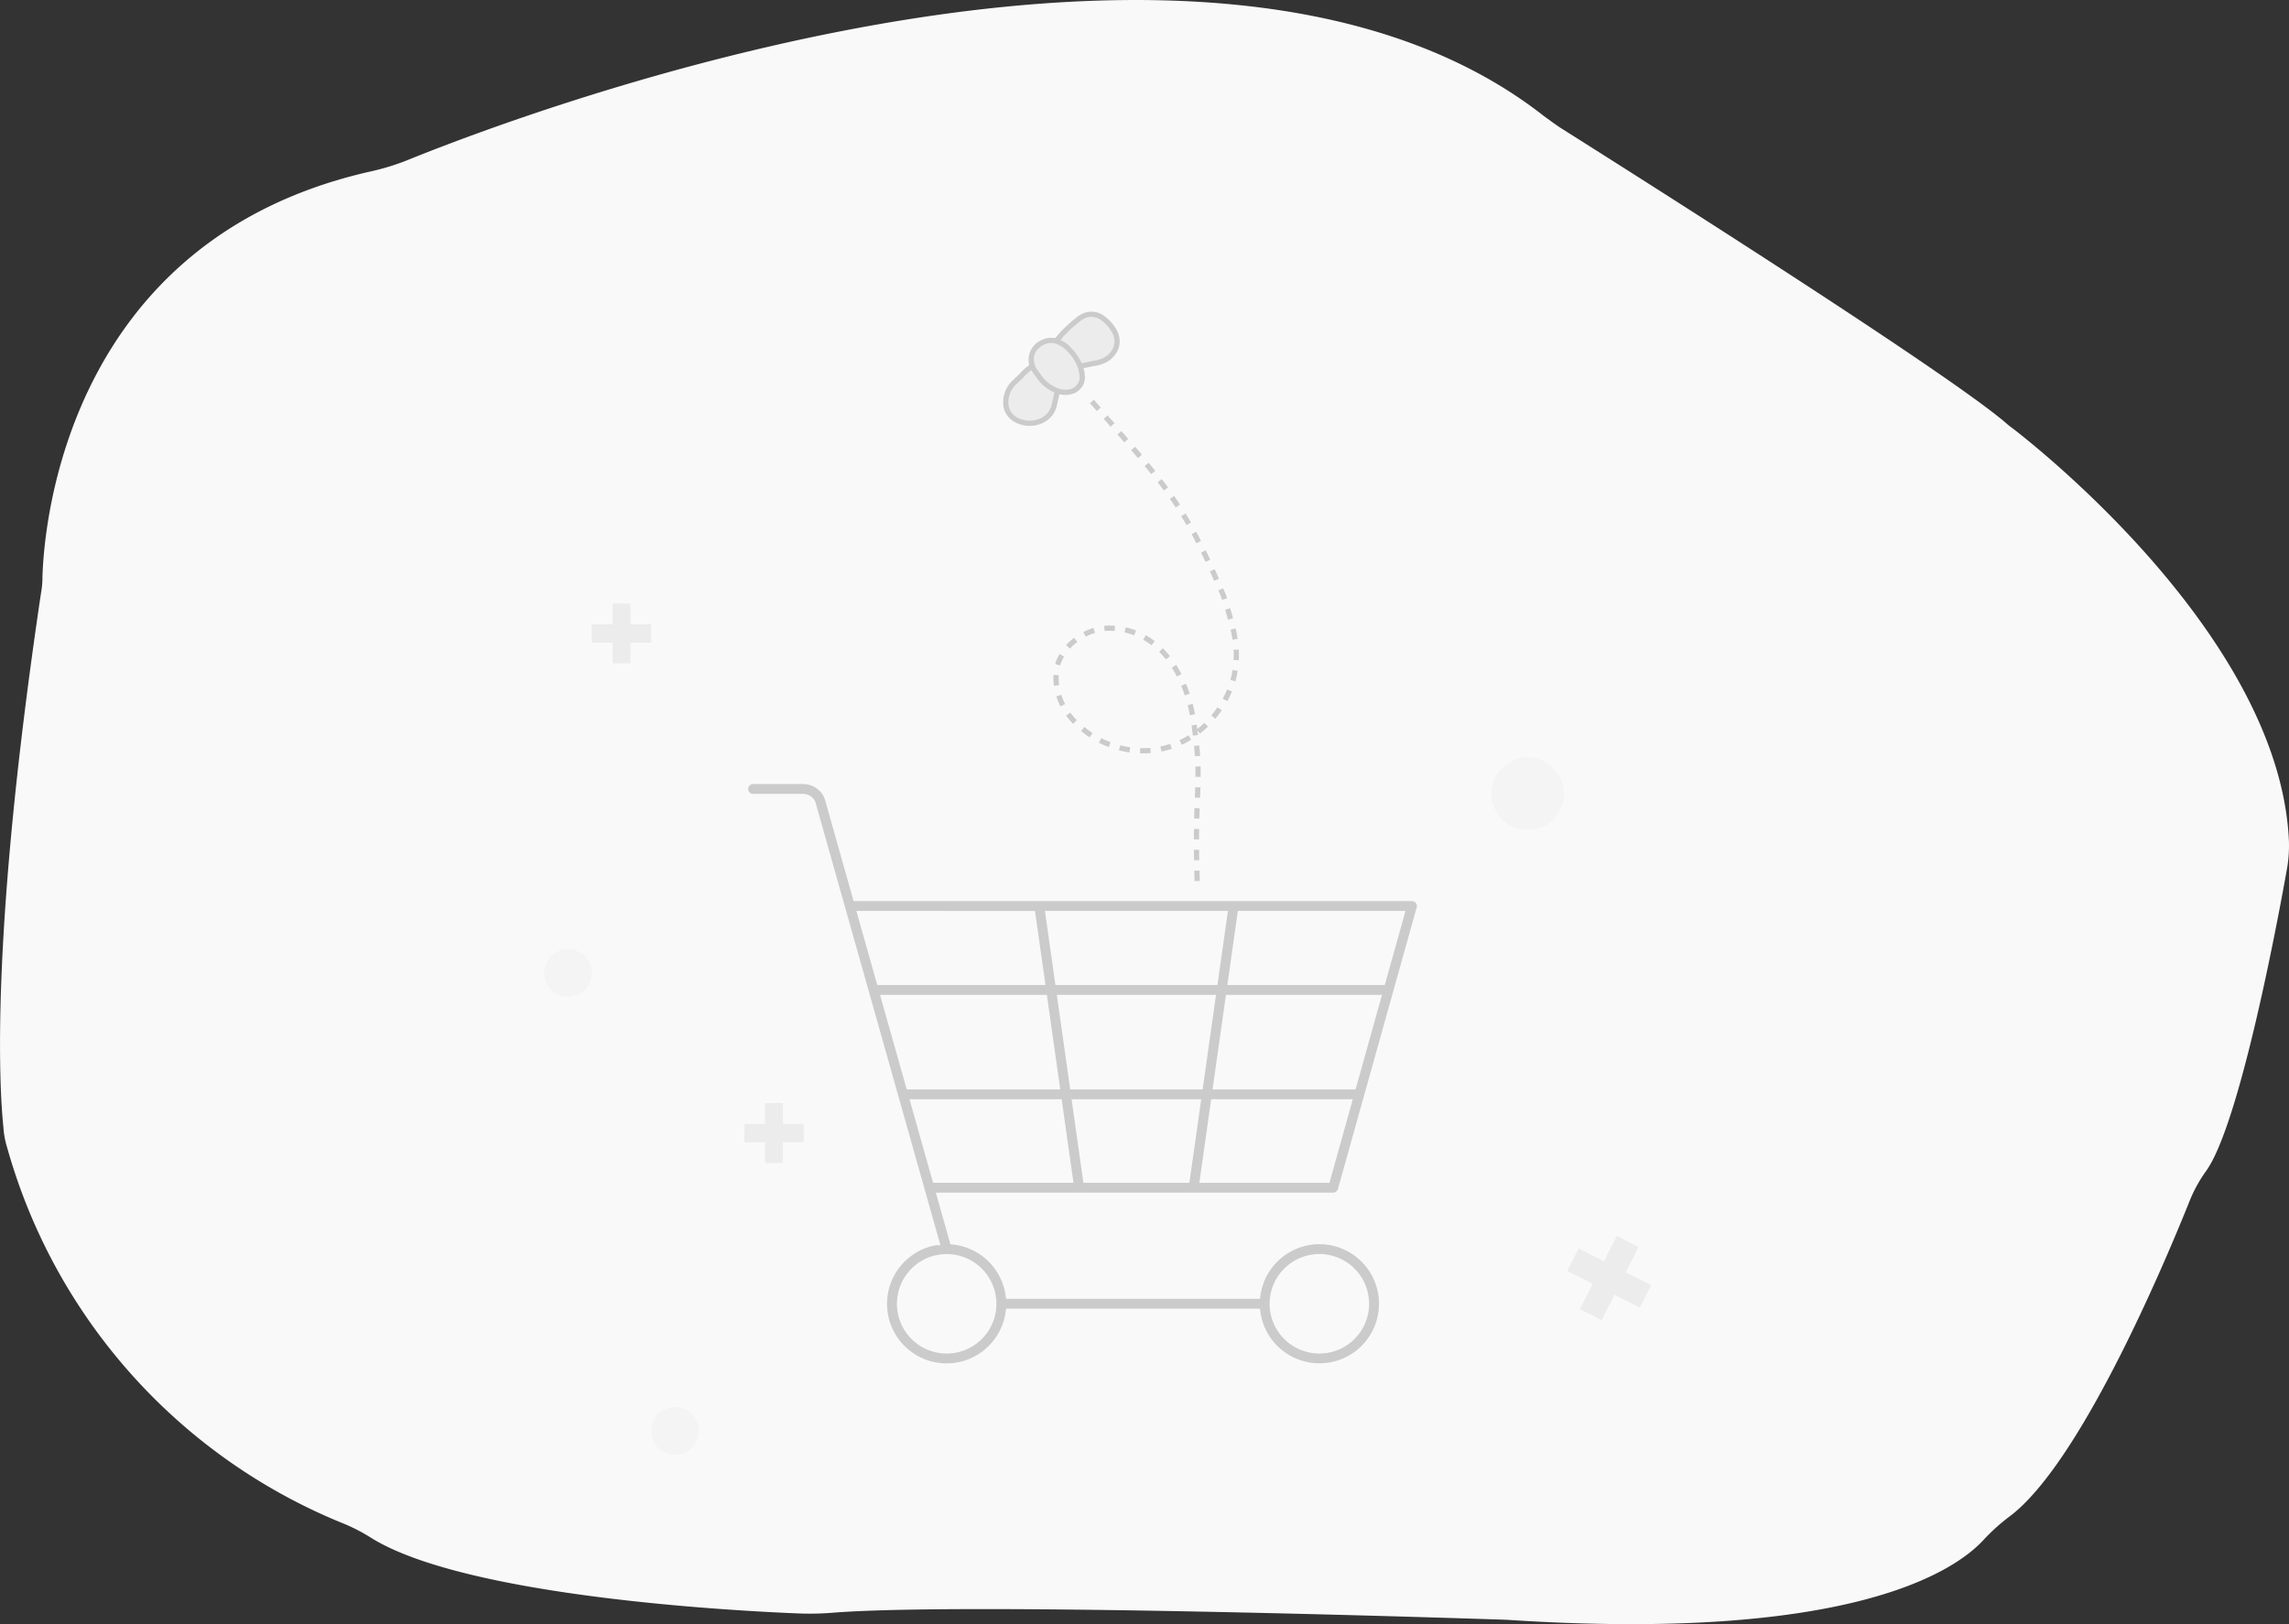
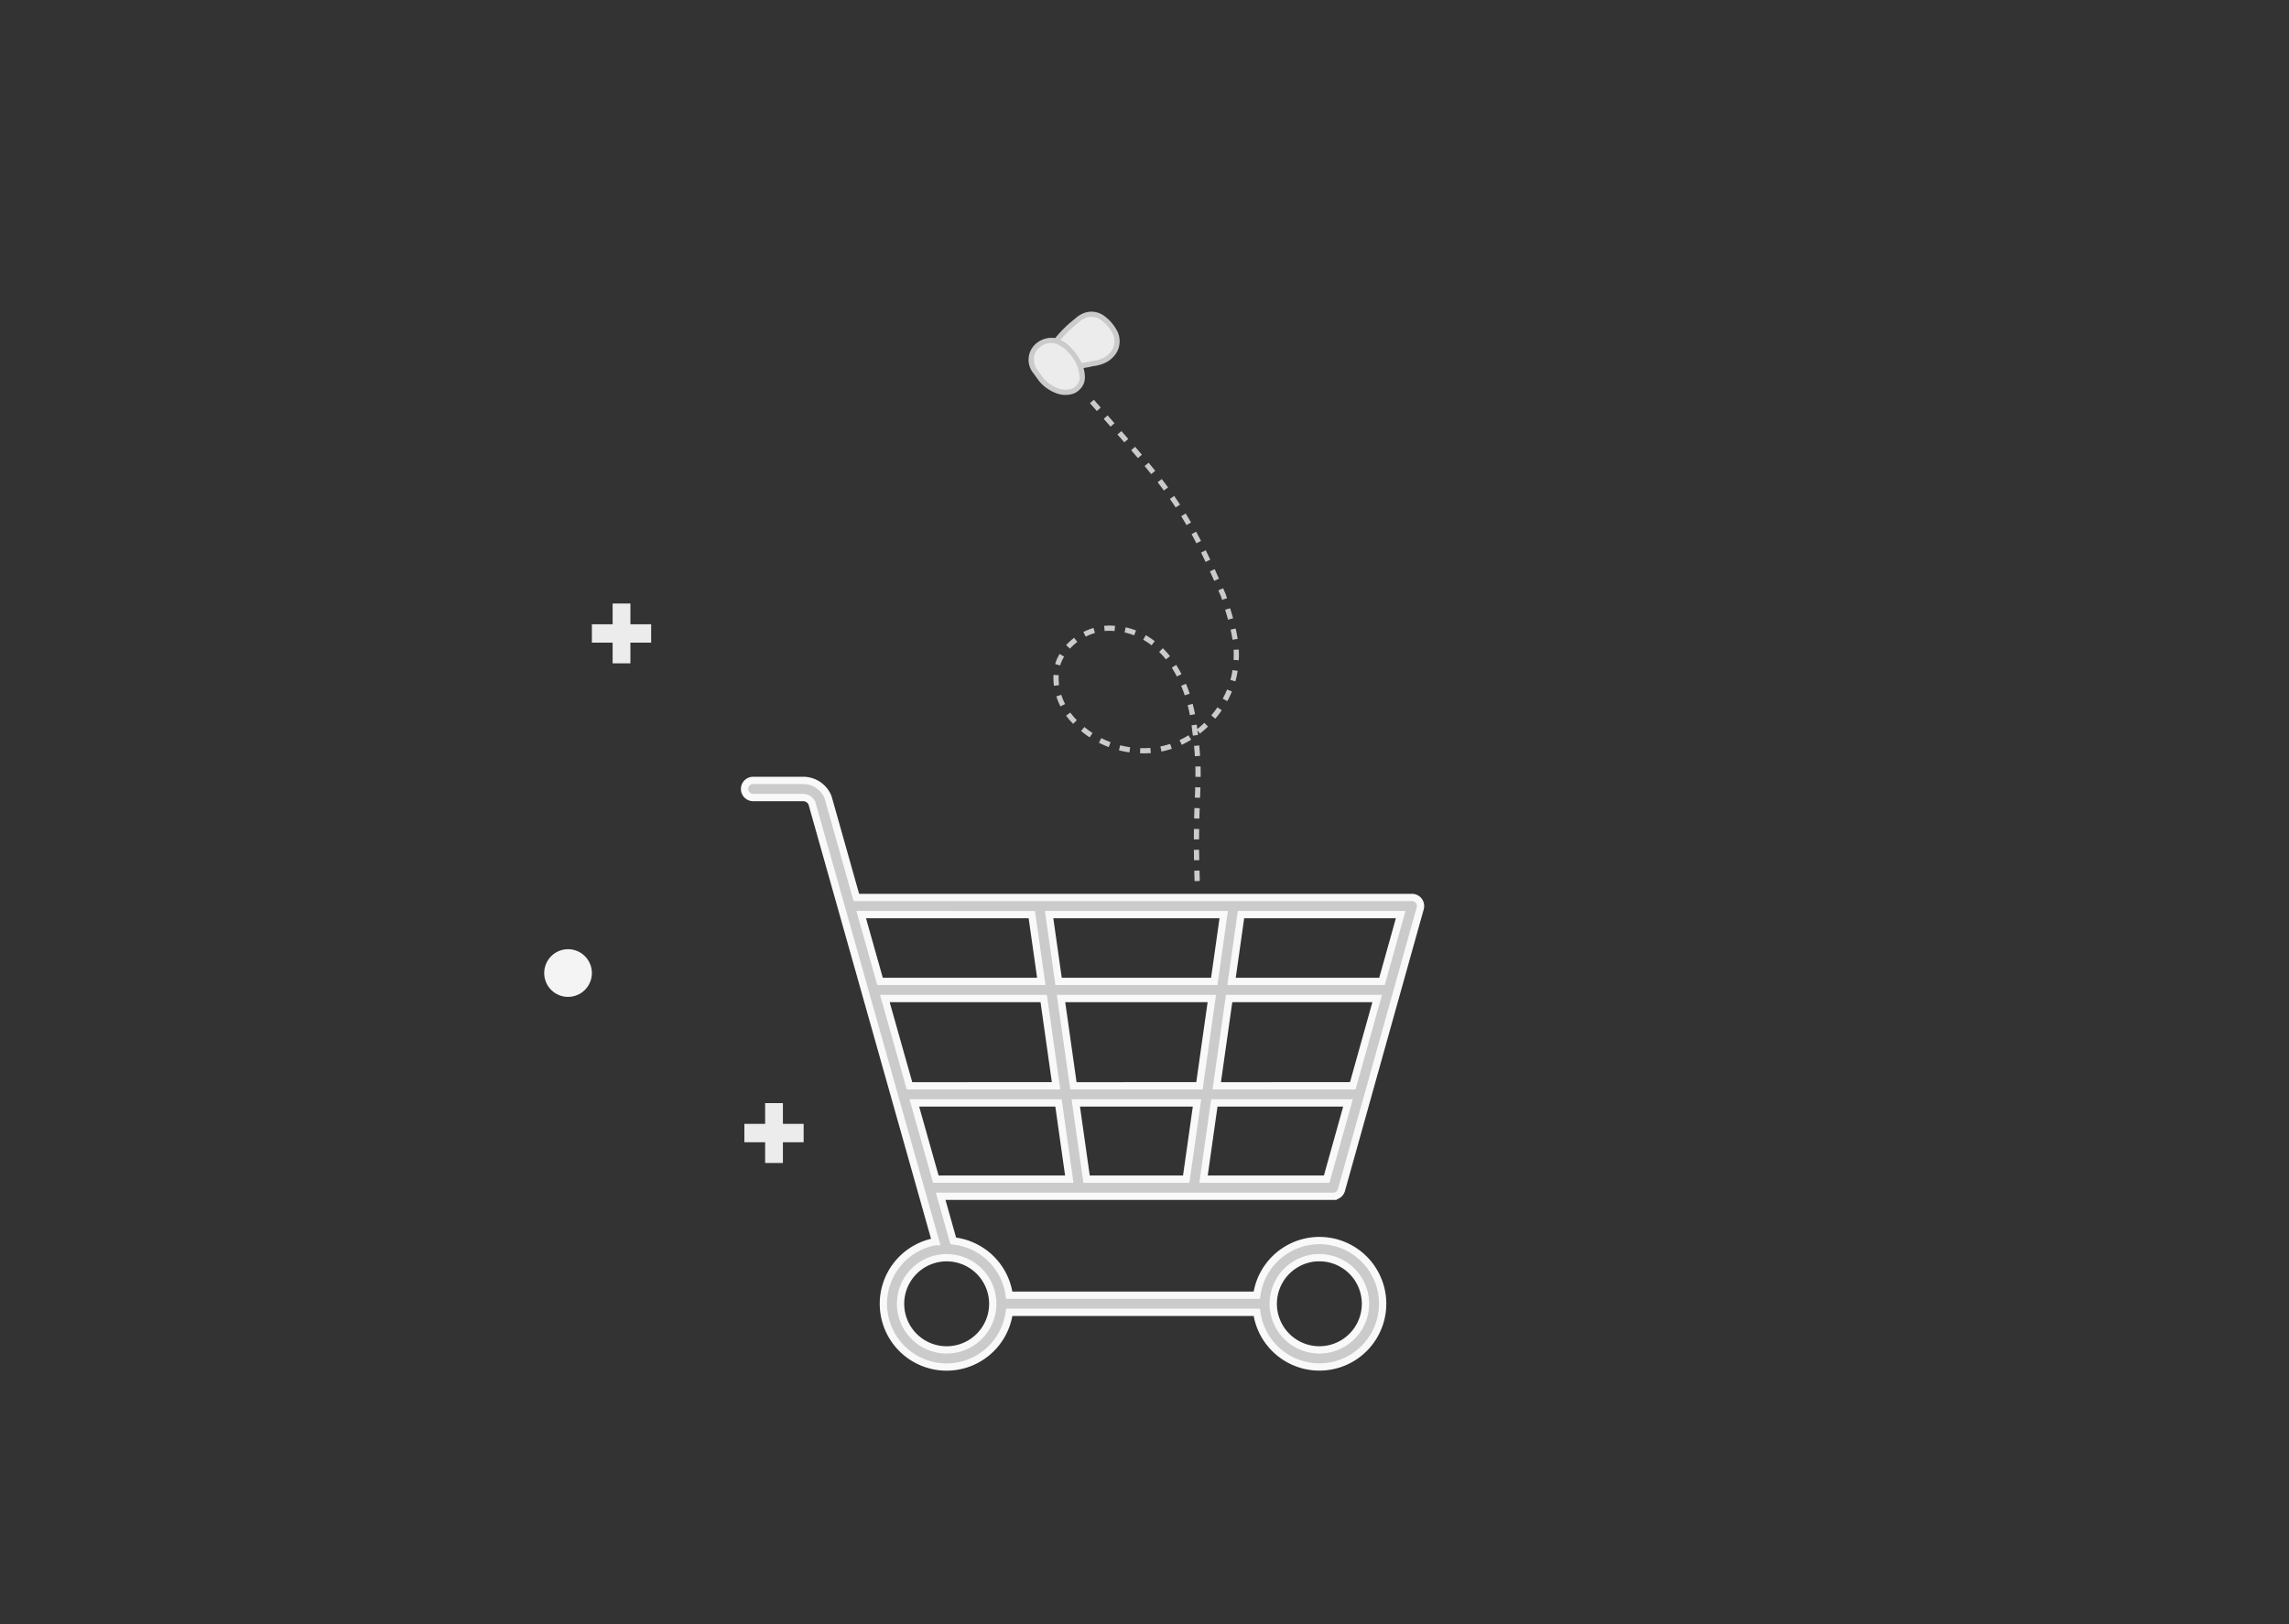
<svg xmlns="http://www.w3.org/2000/svg" width="470.717" height="334.047" viewBox="0 0 470.717 334.047">
  <rect x="0" y="0" width="470.717" height="334.047" fill="#333333" stroke="none" />
  <g id="Group_5" data-name="Group 5" transform="translate(-332 -193.148)">
-     <path id="bg-01" d="M379.255,89.768c11.969,7.561,79.14,49.95,91.735,60.8a15.315,15.315,0,0,0,1.25,1c6.431,4.925,55.112,43.885,56.9,84.987a27.679,27.679,0,0,1-.357,5.423c-1.876,10.561-9.737,52.8-16.7,62.438a28.922,28.922,0,0,0-3.484,6.422c-5.628,13.986-22.6,53.875-36.89,64.579a39.9,39.9,0,0,0-5.449,4.925c-5.985,6.422-27.511,20.979-97.987,16.341,0,0-110.671-3.782-138.9-1.427a59.237,59.237,0,0,1-6.165.143c-14.738-.571-69.136-3.568-88.43-15.556a36.371,36.371,0,0,0-6.165-3.14,117.691,117.691,0,0,1-68.685-77.069,18.654,18.654,0,0,1-.8-4.353c-.894-8.634-2.59-40.531,7.771-109.962a17.8,17.8,0,0,0,.268-3.068c.268-9.85,4.555-69.36,67.617-83.489a48.564,48.564,0,0,0,7.235-2.212c24.025-9.776,164.888-63.294,233.935-9.134C376.93,88.127,378.092,88.983,379.255,89.768Z" transform="translate(273.563 129.619)" fill="#f9f9f9" />
    <g id="Group_4" data-name="Group 4" transform="translate(53.242 62.8)">
      <g id="Group_3" data-name="Group 3" transform="translate(390.674 192.407)">
        <g id="noun-shopping-cart-356379" transform="translate(41.161 98.453)">
          <path id="Path_2" data-name="Path 2" d="M250.023,173.73a1.765,1.765,0,0,0,1.7-1.286l16.2-57.935a1.762,1.762,0,0,0-1.7-2.237H151.969l-5.517-19.557-.264-.931c-.02-.065-.041-.13-.066-.194a5.5,5.5,0,0,0-5.1-3.394H130.7a1.762,1.762,0,0,0,0,3.523h10.321a2.013,2.013,0,0,1,1.807,1.143l25.439,90.188A13,13,0,1,0,183.41,197.6h50.906a13,13,0,1,0,0-3.521H183.41a13.013,13.013,0,0,0-11.516-11.17l-2.589-9.177h80.718Zm-86.134-19.2h29.648l2.219,15.675H168.311Zm61.178-21.475-2.542,17.953H196.6l-2.542-17.953Zm-31.513-3.522-1.946-13.74h35.907l-1.946,13.74Zm60.5,21.475H226.081l2.543-17.953h30.452Zm-32.029,3.522L219.8,170.207H199.312l-2.221-15.675Zm-28.989-3.522H162.893l-5.064-17.953h32.665Zm55.652,19.2H223.364l2.219-15.675H253.07Zm11.375-40.672H229.124l1.945-13.74h32.838ZM188.051,115.8,190,129.536H156.838l-3.875-13.74Zm59.136,70.562a9.481,9.481,0,1,1-9.484,9.481A9.491,9.491,0,0,1,247.188,186.358Zm-67.166,9.482a9.48,9.48,0,1,1-9.513-9.477c.011,0,.02.007.029.007s.027-.007.039-.007a9.489,9.489,0,0,1,9.444,9.477Z" transform="translate(-128.942 -88.196)" fill="#cbcbcb" stroke="#f9f9f9" stroke-width="1.5" />
        </g>
-         <path id="Path" d="M7.448,14.9A7.45,7.45,0,1,0,0,7.46,7.444,7.444,0,0,0,7.448,14.9Z" transform="translate(194.795 93.725)" fill="#f4f4f4" />
+         <path id="Path" d="M7.448,14.9Z" transform="translate(194.795 93.725)" fill="#f4f4f4" />
        <path id="Path-2" data-name="Path" d="M4.9,9.8A4.9,4.9,0,1,0,0,4.908,4.891,4.891,0,0,0,4.9,9.8Z" transform="translate(0 133.174)" fill="#f4f4f4" />
-         <path id="Path-3" data-name="Path" d="M4.9,9.817A4.908,4.908,0,1,0,0,4.908,4.906,4.906,0,0,0,4.9,9.817Z" transform="translate(21.989 227.324)" fill="#f4f4f4" />
        <path id="Path-4" data-name="Path" d="M12.187,4.266H7.922V0H4.266V4.266H0V8.044H4.266V12.31H7.922V8.044h4.266Z" transform="translate(9.801 62.069)" fill="#ececec" />
        <path id="Path-5" data-name="Path" d="M12.187,4.266H7.922V0H4.266V4.266H0V8.044H4.266V12.31H7.922V8.044h4.266Z" transform="translate(41.161 164.828)" fill="#ececec" />
-         <path id="Path-6" data-name="Path" d="M17.246,10.109l-5.22-2.63,2.635-5.22L10.187,0,7.552,5.22,2.333,2.591,0,7.207l5.218,2.63-2.635,5.22,4.474,2.259L9.692,12.1l5.22,2.63Z" transform="translate(210.392 192.147)" fill="#ececec" />
        <g id="Group_2" data-name="Group 2" transform="translate(79.642 14.359) rotate(-21)">
          <g id="Group_1" data-name="Group 1" transform="translate(0 0)">
            <path id="Path-7" data-name="Path" d="M13.96,100.208l-1.013-.349c.236-.686.474-1.368.707-2.028l1.01.357C14.433,98.845,14.2,99.524,13.96,100.208Zm1.426-4.034-1.007-.366c.247-.681.5-1.359.742-2.015l1,.375C15.881,94.821,15.632,95.5,15.386,96.174Zm1.5-4-1-.386c.259-.67.523-1.343.786-2l1,.4C17.4,90.835,17.142,91.5,16.884,92.17ZM18.47,88.2l-.991-.409c.26-.63.531-1.278.83-1.981l.987.418C19,86.93,18.729,87.575,18.47,88.2Zm1.667-3.941-.985-.422c.318-.741.581-1.356.839-1.969l.988.415C20.719,82.9,20.455,83.517,20.137,84.26Zm1.657-3.97-1-.393c.273-.693.517-1.343.746-1.989l1.01.358C22.32,78.923,22.072,79.585,21.794,80.29Zm1.442-4.077-1.023-.318c.206-.661.4-1.328.595-2.039l1.034.283C23.643,74.86,23.445,75.539,23.236,76.212Zm-4.912-3.446a18.3,18.3,0,0,1-2.194-.236l.179-1.057a17.223,17.223,0,0,0,2.065.223Zm2.205-.028-.077-1.069a17.775,17.775,0,0,0,2.061-.273l.2,1.052A18.85,18.85,0,0,1,20.529,72.738Zm3.851-.691-1.041-.254c.072-.293.144-.6.216-.9l0-.019c.1-.383.2-.772.294-1.155l1.043.248c-.07.294-.144.59-.221.885.612-.193,1.223-.42,1.82-.674l.42.986a21.323,21.323,0,0,1-2.064.755l-.247-.8-.007.027C24.525,71.449,24.452,71.753,24.38,72.047Zm-10.4-.012A19.515,19.515,0,0,1,11.9,71.3l.415-.988a18.437,18.437,0,0,0,1.961.7Zm-4.055-1.7a20.214,20.214,0,0,1-1.861-1.176l.621-.873A19.135,19.135,0,0,0,10.448,69.4ZM28.89,70.2l-.517-.939a20.821,20.821,0,0,0,1.777-1.1l.608.882A21.9,21.9,0,0,1,28.89,70.2Zm-3.553-2.366-1.055-.186c.123-.7.225-1.4.3-2.088l1.065.12C25.569,66.389,25.464,67.114,25.337,67.834ZM6.344,67.786a20.114,20.114,0,0,1-1.562-1.551l.8-.718a19.043,19.043,0,0,0,1.478,1.468Zm26.157-.08-.7-.815a19.313,19.313,0,0,0,1.51-1.437l.78.735A20.389,20.389,0,0,1,32.5,67.706ZM3.4,64.519a19.51,19.51,0,0,1-1.181-1.86l.936-.522a18.432,18.432,0,0,0,1.115,1.757ZM35.512,64.5l-.86-.639a16.621,16.621,0,0,0,1.133-1.738l.933.527A17.7,17.7,0,0,1,35.512,64.5Zm-9.691-.993-1.071-.048c.032-.709.038-1.417.019-2.1l1.071-.03C25.861,62.038,25.854,62.772,25.821,63.508Zm-24.588-2.8a13.5,13.5,0,0,1-.755-2.1l1.035-.279a12.424,12.424,0,0,0,.694,1.931Zm36.476-.01-.974-.448a17.223,17.223,0,0,0,.748-1.938l1.021.327A18.3,18.3,0,0,1,37.709,60.7ZM24.626,59.261c-.078-.7-.186-1.4-.321-2.07l1.05-.213c.142.7.255,1.43.336,2.165Zm14.442-2.74-1.047-.229c.143-.653.265-1.331.373-2.072l1.06.155C39.343,55.141,39.216,55.843,39.068,56.521Zm-38.995-.1a13.77,13.77,0,0,1-.05-2.228l1.07.064a12.694,12.694,0,0,0,.046,2.054Zm23.711-1.248a17.944,17.944,0,0,0-.743-1.943l.977-.441a19.025,19.025,0,0,1,.787,2.059Zm-22.4-2.942L.346,51.984a11.956,11.956,0,0,1,.715-2.124l.978.437A10.881,10.881,0,0,0,1.389,52.231Zm38.324-.009-1.067-.1c.061-.631.118-1.324.172-2.121l1.069.073C39.832,50.877,39.774,51.581,39.712,52.221ZM22.073,51.4a15.263,15.263,0,0,0-1.2-1.688l.83-.678a16.341,16.341,0,0,1,1.28,1.807ZM3.05,48.537l-.869-.627c.123-.171.253-.34.386-.5l.022-.025a10.542,10.542,0,0,1,1.192-1.1l.664.841a9.472,9.472,0,0,0-1.059.976C3.271,48.24,3.158,48.388,3.05,48.537Zm16.409-.328a13.237,13.237,0,0,0-1.625-1.263l.589-.9a14.312,14.312,0,0,1,1.757,1.365Zm20.562-.283-1.07-.064q.022-.364.044-.725c-.017-.463-.035-.922-.053-1.365l1.071-.044c.019.453.037.923.054,1.4v.026l0,.026Q40.044,47.55,40.021,47.926ZM6.161,46.03l-.484-.956a12.113,12.113,0,0,1,2.084-.82l.3,1.029A11.038,11.038,0,0,0,6.161,46.03Zm9.848-.092a9.666,9.666,0,0,0-1.889-.734l.283-1.034a10.74,10.74,0,0,1,2.1.816ZM10.067,44.89l-.112-1.066a12.461,12.461,0,0,1,2.237-.033l-.081,1.069A11.384,11.384,0,0,0,10.067,44.89Zm28.777-1.254c-.037-.731-.077-1.449-.118-2.134l1.07-.065c.042.688.082,1.41.119,2.145Zm-.262-4.264c-.054-.728-.113-1.445-.175-2.129l1.067-.1c.062.69.121,1.412.176,2.146ZM38.2,35.121c-.079-.72-.164-1.432-.254-2.115L39,32.866c.091.691.178,1.411.257,2.139ZM37.638,30.9c-.111-.706-.232-1.412-.36-2.1l1.054-.2c.129.7.252,1.411.365,2.127Zm-.78-4.184c-.148-.685-.31-1.383-.48-2.073l1.041-.257c.173.7.336,1.407.487,2.1Zm-1.017-4.132c-.182-.663-.381-1.352-.59-2.047l1.026-.308c.211.7.412,1.4.6,2.071ZM34.617,18.5c-.207-.643-.432-1.325-.67-2.027l1.015-.344c.239.707.466,1.394.675,2.042ZM33.25,14.451c-.223-.636-.458-1.3-.717-2.016l1.008-.363c.26.724.5,1.386.72,2.024ZM31.8,10.424c-.222-.608-.464-1.265-.739-2.011l1.005-.371c.275.746.517,1.405.74,2.014ZM30.32,6.4l-.515-1.388-.23-.621,1-.373.23.621.515,1.388Zm-1.49-4.019Q28.468,1.4,28.087.371L29.093,0q.38,1.031.743,2.011Z" transform="translate(0 17.382)" fill="#cbcbcb" />
            <path id="Path-8" data-name="Path" d="M13.438,5.763C13.419,8.9,10.507,10.8,6.816,9.8,2.929,9.155.178,8.457,0,5.668.09,2.815,3.214,1.69,6.87.422,11.255-1.321,13.189,2.7,13.438,5.763Z" transform="translate(24.693 0.536)" fill="#ececec" />
            <path id="Path_-_Outline" data-name="Path - Outline" d="M9.273,11.143a7.9,7.9,0,0,1-2.035-.279A17.777,17.777,0,0,1,2.311,9.553,3.8,3.8,0,0,1,0,6.238q0-.025,0-.051A4.4,4.4,0,0,1,2.346,2.535,24.229,24.229,0,0,1,7.22.456,5.974,5.974,0,0,1,9.407,0a4.421,4.421,0,0,1,3.772,2.167,8.938,8.938,0,0,1,1.329,4.089q0,.023,0,.047A4.707,4.707,0,0,1,13,9.812,5.5,5.5,0,0,1,9.273,11.143ZM1.072,6.2A2.735,2.735,0,0,0,2.794,8.6,17.067,17.067,0,0,0,7.441,9.812l.052.011a6.841,6.841,0,0,0,1.781.248,4.435,4.435,0,0,0,3.008-1.052,3.6,3.6,0,0,0,1.156-2.7,7.83,7.83,0,0,0-1.152-3.561A3.354,3.354,0,0,0,9.407,1.072a4.923,4.923,0,0,0-1.8.384l-.022.008a23.6,23.6,0,0,0-4.66,1.974A4.57,4.57,0,0,0,1.575,4.663,2.817,2.817,0,0,0,1.072,6.2Z" transform="translate(24.157 0)" fill="#cbcbcb" />
-             <path id="Path-9" data-name="Path" d="M1.324,9.714c1.97,2.029,6.124,2.615,8.148-.475C11.69,5.8,13.59,3.3,11.549,1.013,9.579-1.016,7.661.347,3.276,2.091-.238,3.881-.984,7.495,1.324,9.714Z" transform="translate(11.69 6.158)" fill="#ececec" />
-             <path id="Path_-_Outline-2" data-name="Path - Outline" d="M5.964,12.467h0a6.518,6.518,0,0,1-2.466-.5,6.056,6.056,0,0,1-2.015-1.341,4.825,4.825,0,0,1-1.234-1.9,4.511,4.511,0,0,1-.2-2.157A6.139,6.139,0,0,1,3.569,2.149l.045-.021c.706-.281,1.362-.557,1.94-.8A12.305,12.305,0,0,1,9.894,0,3.436,3.436,0,0,1,12.47,1.175l.015.016a3.753,3.753,0,0,1,.768,3.914,19.226,19.226,0,0,1-2.329,4.241c-.152.233-.308.474-.465.717l0,0A5.2,5.2,0,0,1,5.964,12.467ZM4.034,3.115A5.082,5.082,0,0,0,1.111,6.727a3.548,3.548,0,0,0,1.12,3.136l.013.013A5.335,5.335,0,0,0,5.963,11.4h0A4.163,4.163,0,0,0,9.558,9.482c.158-.245.315-.486.467-.719a18.624,18.624,0,0,0,2.206-3.981,2.692,2.692,0,0,0-.538-2.868,2.4,2.4,0,0,0-1.8-.842A11.849,11.849,0,0,0,5.971,2.315C5.394,2.558,4.742,2.833,4.034,3.115Z" transform="translate(11.153 5.622)" fill="#cbcbcb" />
            <path id="Path-10" data-name="Path" d="M2.315.341a4.056,4.056,0,0,1,4.9,1.252A5.013,5.013,0,0,1,8.243,3.3c1.526,3.566,1.046,7.1-1.013,7.94C4.975,12.417,1.869,10.4.681,7.029.4,5.967.256,5.444.042,4.651A3.826,3.826,0,0,1,2.315.341Z" transform="translate(19.788 2.582)" fill="#ececec" />
            <path id="Shape" d="M4.539,0A4.769,4.769,0,0,1,6.616.47,3.959,3.959,0,0,1,8.177,1.8a5.556,5.556,0,0,1,1.11,1.862,11.47,11.47,0,0,1,.9,3.6,6.907,6.907,0,0,1-.409,3.087,3.375,3.375,0,0,1-1.786,1.92,3.525,3.525,0,0,1-1.621.385,5.184,5.184,0,0,1-3.319-1.388A8.409,8.409,0,0,1,.711,7.742Q.7,7.723.7,7.7C.415,6.64.271,6.108.06,5.327A.536.536,0,0,1,.046,5.25,4.356,4.356,0,0,1,2.641.383,4.834,4.834,0,0,1,4.539,0ZM6.371,11.58A2.463,2.463,0,0,0,7.519,11.3l.045-.021A2.326,2.326,0,0,0,8.786,9.94a8.136,8.136,0,0,0-.5-5.889.535.535,0,0,1-.025-.074A4.556,4.556,0,0,0,7.35,2.484.536.536,0,0,1,7.3,2.423,3.29,3.29,0,0,0,4.539,1.072a3.768,3.768,0,0,0-1.479.3A3.1,3.1,0,0,0,1.434,2.833a3.966,3.966,0,0,0-.329,2.253c.2.756.347,1.287.623,2.32a7.318,7.318,0,0,0,2.026,3.049A4.126,4.126,0,0,0,6.371,11.58Z" transform="translate(19.252 2.047)" fill="#cbcbcb" />
          </g>
        </g>
      </g>
    </g>
  </g>
</svg>